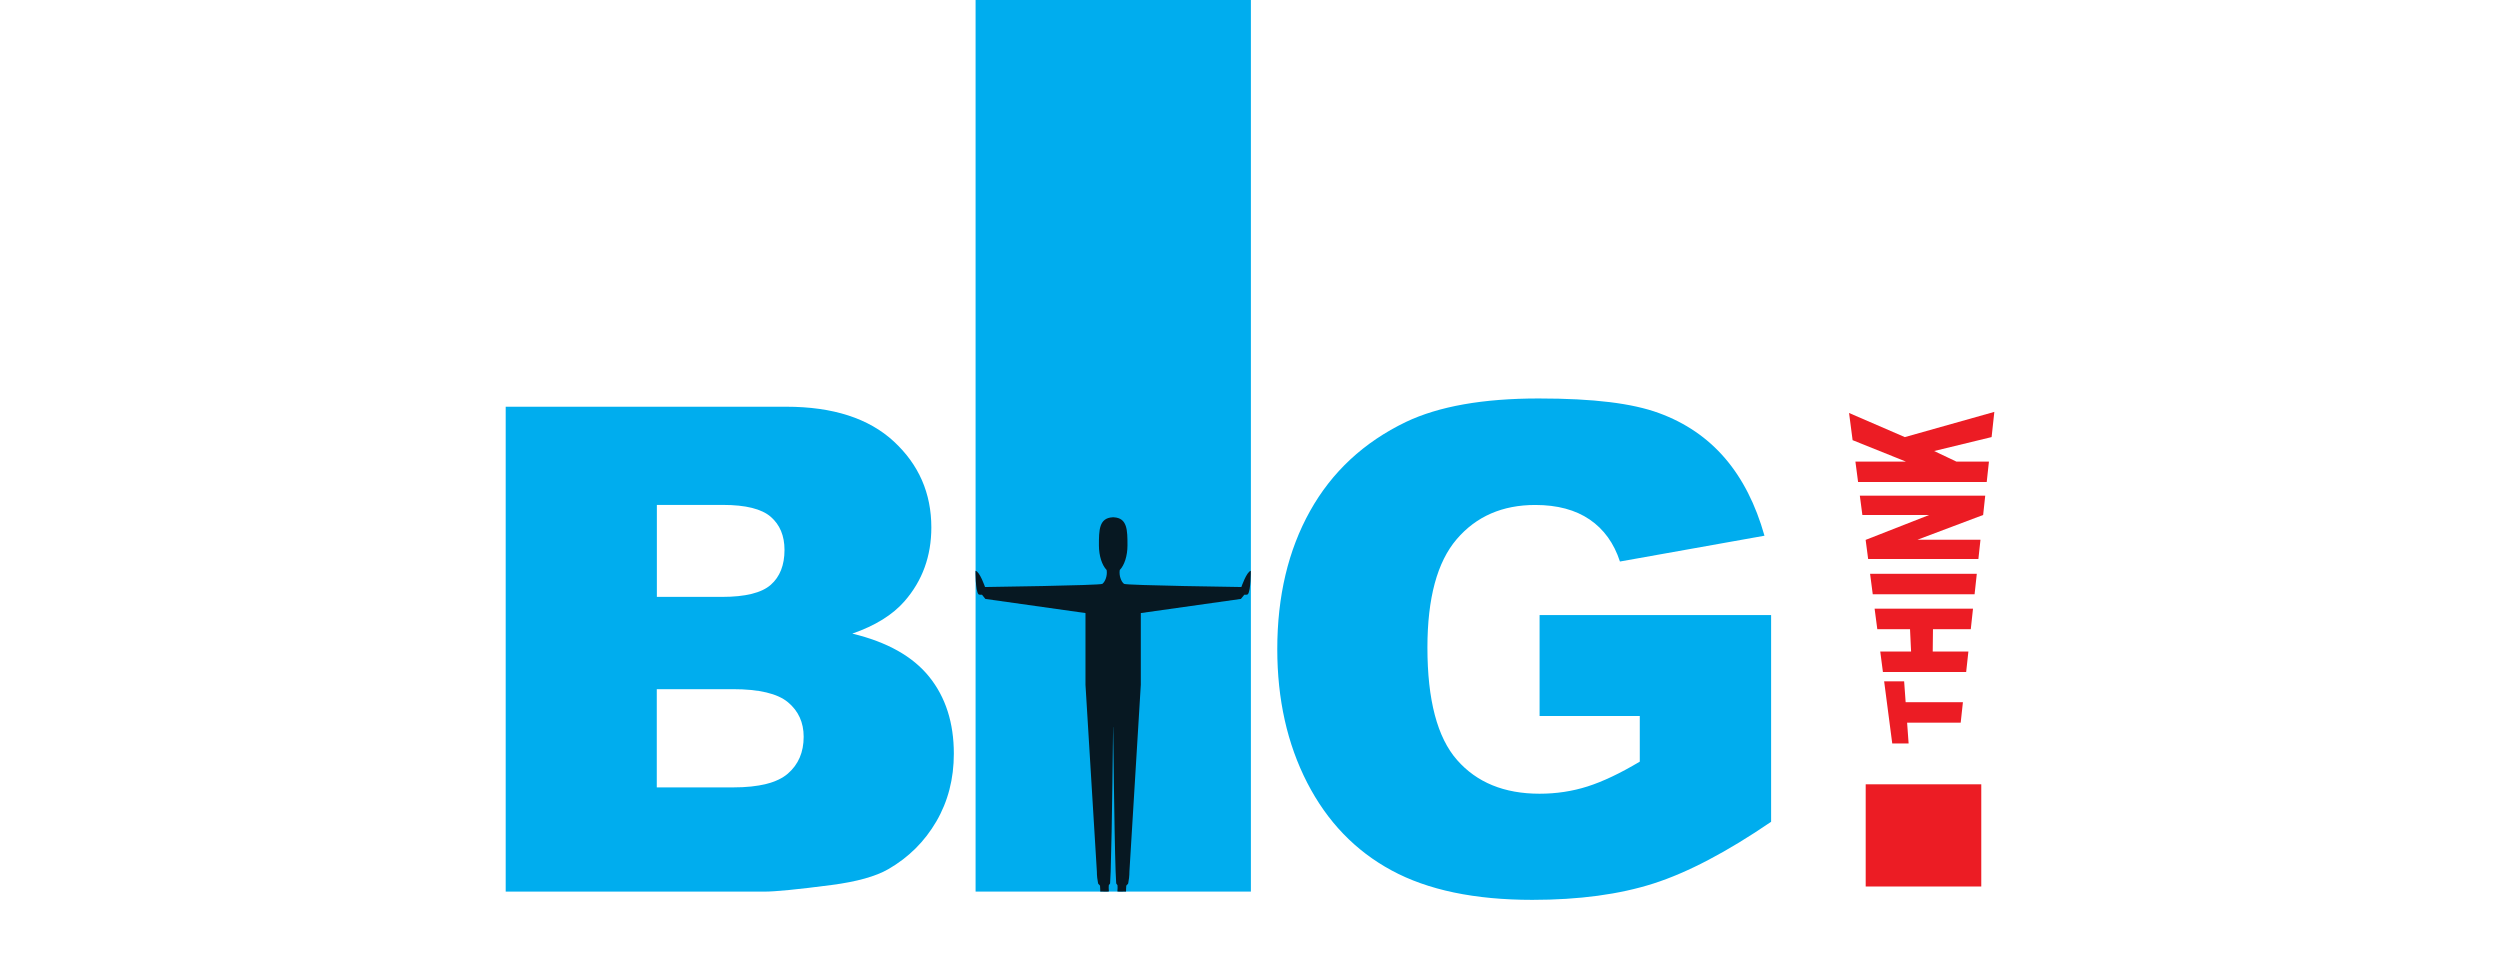
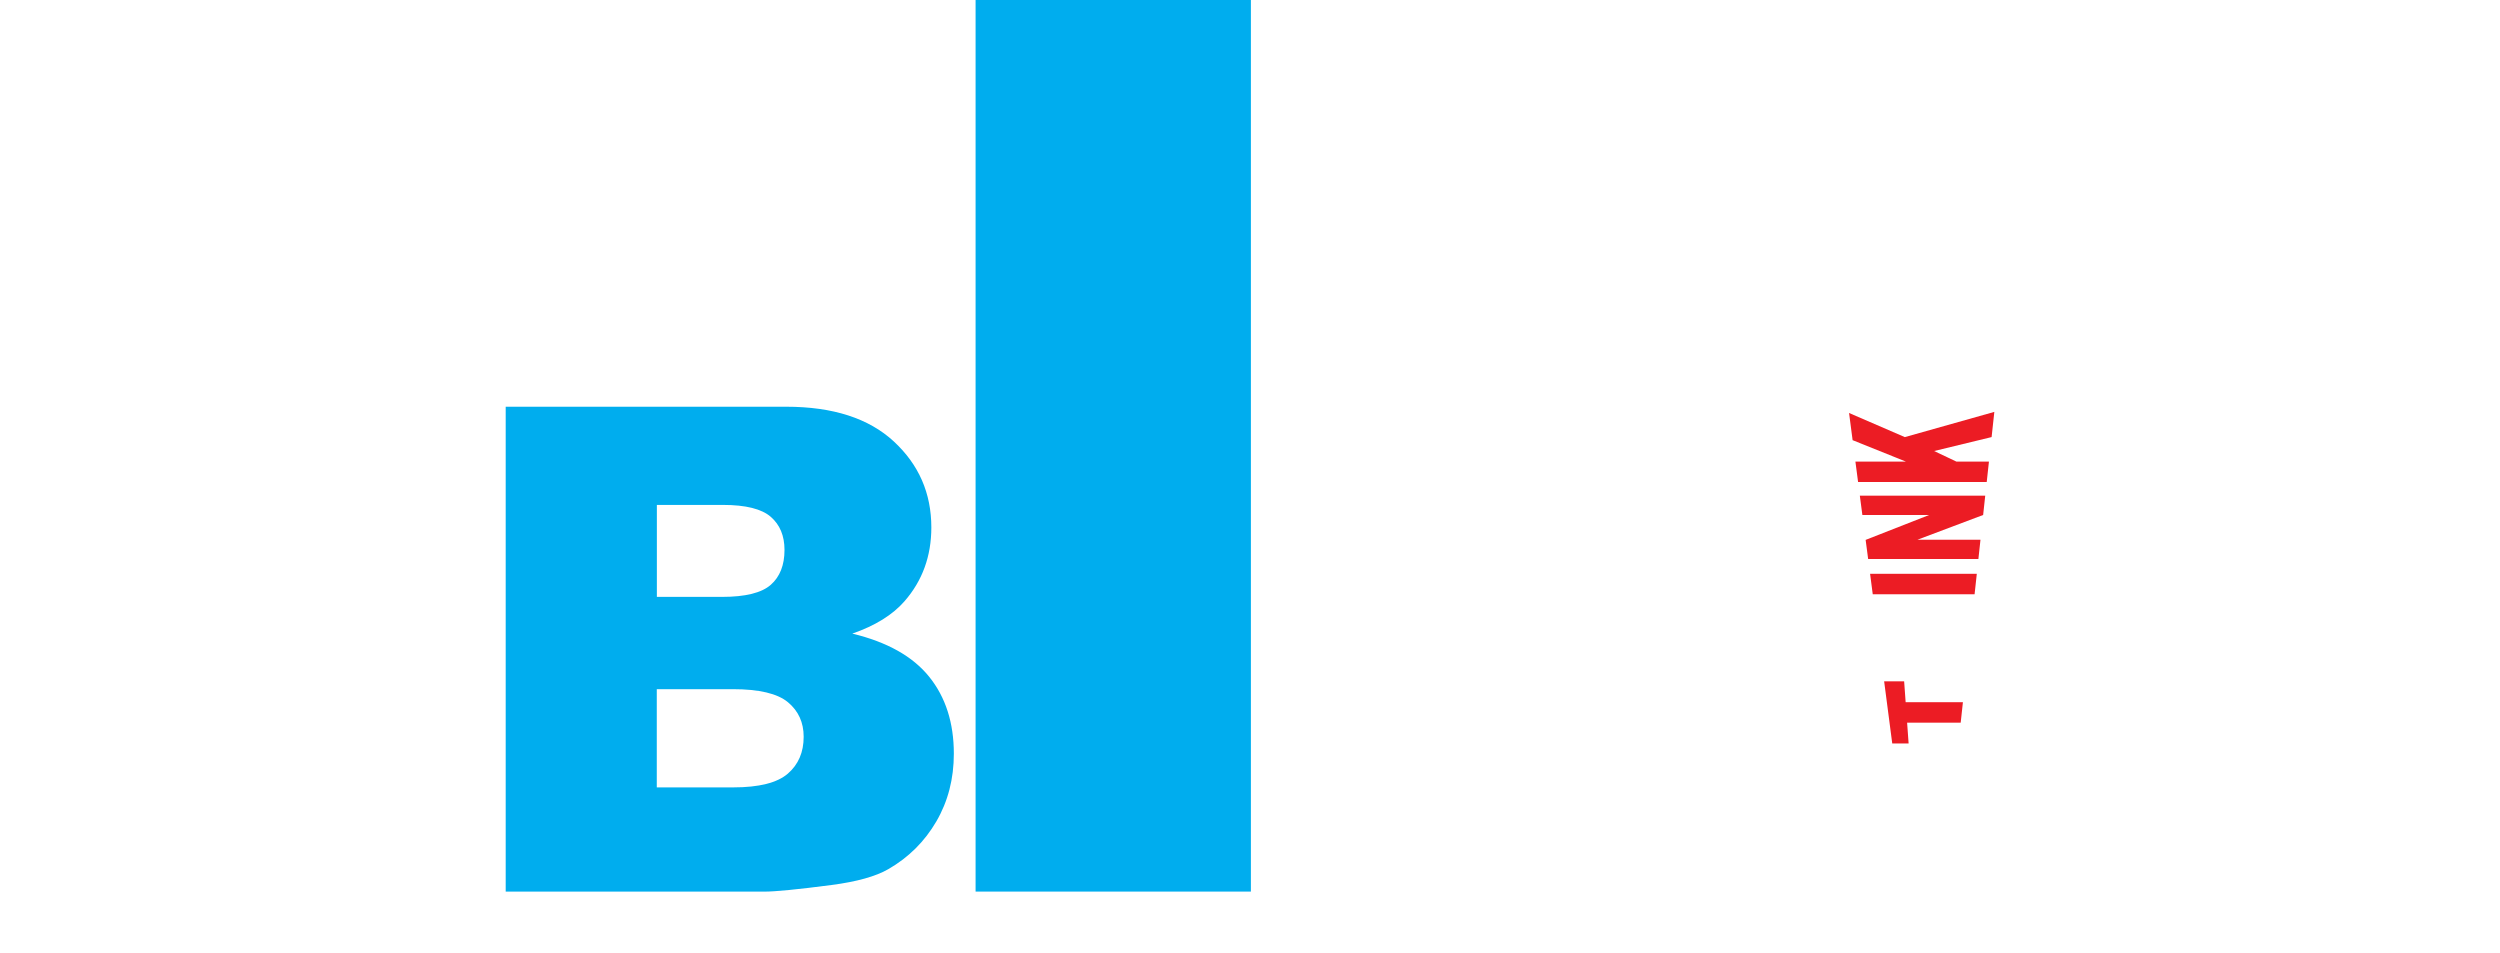
<svg xmlns="http://www.w3.org/2000/svg" id="Layer_1" viewBox="0 0 900 343">
  <defs>
    <style>.cls-1{fill:#00adee;}.cls-1,.cls-2,.cls-3{stroke-width:0px;}.cls-2{fill:#ec1c24;}.cls-3{fill:#071822;}</style>
  </defs>
  <path class="cls-1" d="m182.04,146.42h100.97c16.83,0,29.75,4.17,38.76,12.5,9.01,8.33,13.51,18.65,13.51,30.96,0,10.32-3.21,19.17-9.64,26.55-4.29,4.92-10.56,8.81-18.81,11.67,12.54,3.02,21.77,8.2,27.68,15.54s8.87,16.57,8.87,27.68c0,9.05-2.1,17.19-6.31,24.41-4.21,7.22-9.96,12.94-17.26,17.15-4.52,2.62-11.35,4.53-20.48,5.72-12.15,1.59-20.2,2.38-24.17,2.38h-93.11v-174.55Zm54.42,68.46h23.46c8.41,0,14.27-1.45,17.56-4.35,3.29-2.9,4.94-7.09,4.94-12.56,0-5.08-1.65-9.05-4.94-11.91s-9.03-4.29-17.2-4.29h-23.81v33.1Zm0,68.58h27.5c9.29,0,15.84-1.65,19.65-4.94,3.81-3.29,5.71-7.72,5.71-13.28,0-5.16-1.89-9.3-5.66-12.44-3.77-3.13-10.38-4.7-19.83-4.7h-27.39v35.36Z" />
  <path class="cls-1" d="m351.21,0h99.11v320.97h-99.11V0Z" />
-   <path class="cls-1" d="m554.25,257.75v-36.32h83.35v74.42c-15.96,10.88-30.07,18.28-42.33,22.21-12.27,3.93-26.81,5.89-43.64,5.89-20.72,0-37.61-3.53-50.66-10.6-13.06-7.06-23.18-17.58-30.37-31.55-7.18-13.97-10.78-30.01-10.78-48.1,0-19.05,3.93-35.62,11.79-49.71,7.86-14.09,19.37-24.79,34.53-32.09,11.83-5.63,27.75-8.45,47.75-8.45s33.72,1.75,43.28,5.24c9.57,3.49,17.5,8.91,23.81,16.25,6.31,7.34,11.05,16.65,14.23,27.92l-52.03,9.29c-2.15-6.59-5.78-11.63-10.9-15.12-5.12-3.49-11.65-5.24-19.59-5.24-11.83,0-21.25,4.11-28.28,12.32-7.03,8.22-10.54,21.22-10.54,39,0,18.89,3.55,32.39,10.66,40.48,7.1,8.1,17,12.15,29.71,12.15,6.03,0,11.79-.87,17.27-2.62,5.48-1.74,11.75-4.72,18.81-8.93v-16.43h-36.08Z" />
-   <path class="cls-3" d="m450.32,205.48c-1.53.27-3.43,5.85-3.43,5.85,0,0-41.5-.58-42.24-1.14-1.02-.78-1.86-2.95-1.54-4.98,1.66-1.72,2.78-5.05,2.78-8.88,0-5.44-.02-9.86-4.94-10.1v-.02c-.07,0-.13,0-.2.01-.07,0-.13-.01-.2-.01v.02c-4.93.24-4.94,4.67-4.94,10.1,0,3.83,1.13,7.16,2.78,8.88.33,2.03-.52,4.2-1.54,4.98-.74.57-42.24,1.14-42.24,1.14,0,0-1.9-5.58-3.43-5.85,0,0-.06,7.12,1.05,8.45.21.25,1.29.18,1.29.18l1.21,1.5,36.04,5.09v.76h0s0,25.03,0,25.03l4.1,67.27c0,1.58.2,3.05.44,4.25.06.31.64.59.69.87.08.42.09,2.06.09,2.06,0,0,2.79.08,3.04,0,.17-.06-.09-.84.03-2.2.02-.24.45-.49.47-.77.08-1.14.15-2.56.21-4.21.51-15.04.87-51.99.87-51.99h.04s.36,36.95.87,51.99c.06,1.65.12,3.07.21,4.21.02.27.45.53.47.77.12,1.36-.14,2.14.03,2.2.25.08,3.04,0,3.04,0,0,0,0-1.64.09-2.06.05-.27.63-.56.69-.87.24-1.2.44-2.67.44-4.25l4.1-67.27v-25.03h0s0-.76,0-.76l36.04-5.09,1.21-1.5s1.08.07,1.29-.18c1.11-1.33,1.05-8.45,1.05-8.45Z" />
  <path class="cls-2" d="m681.21,267.66l-2.92-22.38h7.2l.54,7.51h20.62l-.8,7.36h-19.29l.54,7.51h-5.88Z" />
-   <path class="cls-2" d="m677.85,241.92l-.96-7.36h11.1l-.38-8.04h-11.78l-.97-7.39h35.42l-.8,7.39h-13.61l-.09,8.04h12.84l-.8,7.36h-29.97Z" />
  <path class="cls-2" d="m674.19,213.94l-.96-7.38h38.42l-.8,7.38h-36.66Z" />
  <path class="cls-2" d="m672.53,201.23l-.9-6.87,22.88-8.97h-24.06l-.91-6.94h45.14l-.75,6.94-23.67,8.92h22.71l-.75,6.92h-39.7Z" />
  <path class="cls-2" d="m668.91,173.53l-.96-7.36h18.17l-19.18-7.71-1.28-9.79,20.08,8.69,32.22-9.08-.98,9.07-20.69,5.02,8,3.8h11.73l-.8,7.36h-46.32Z" />
-   <path class="cls-2" d="m671.65,282.35h41.61v36.79h-41.61v-36.79Z" />
</svg>